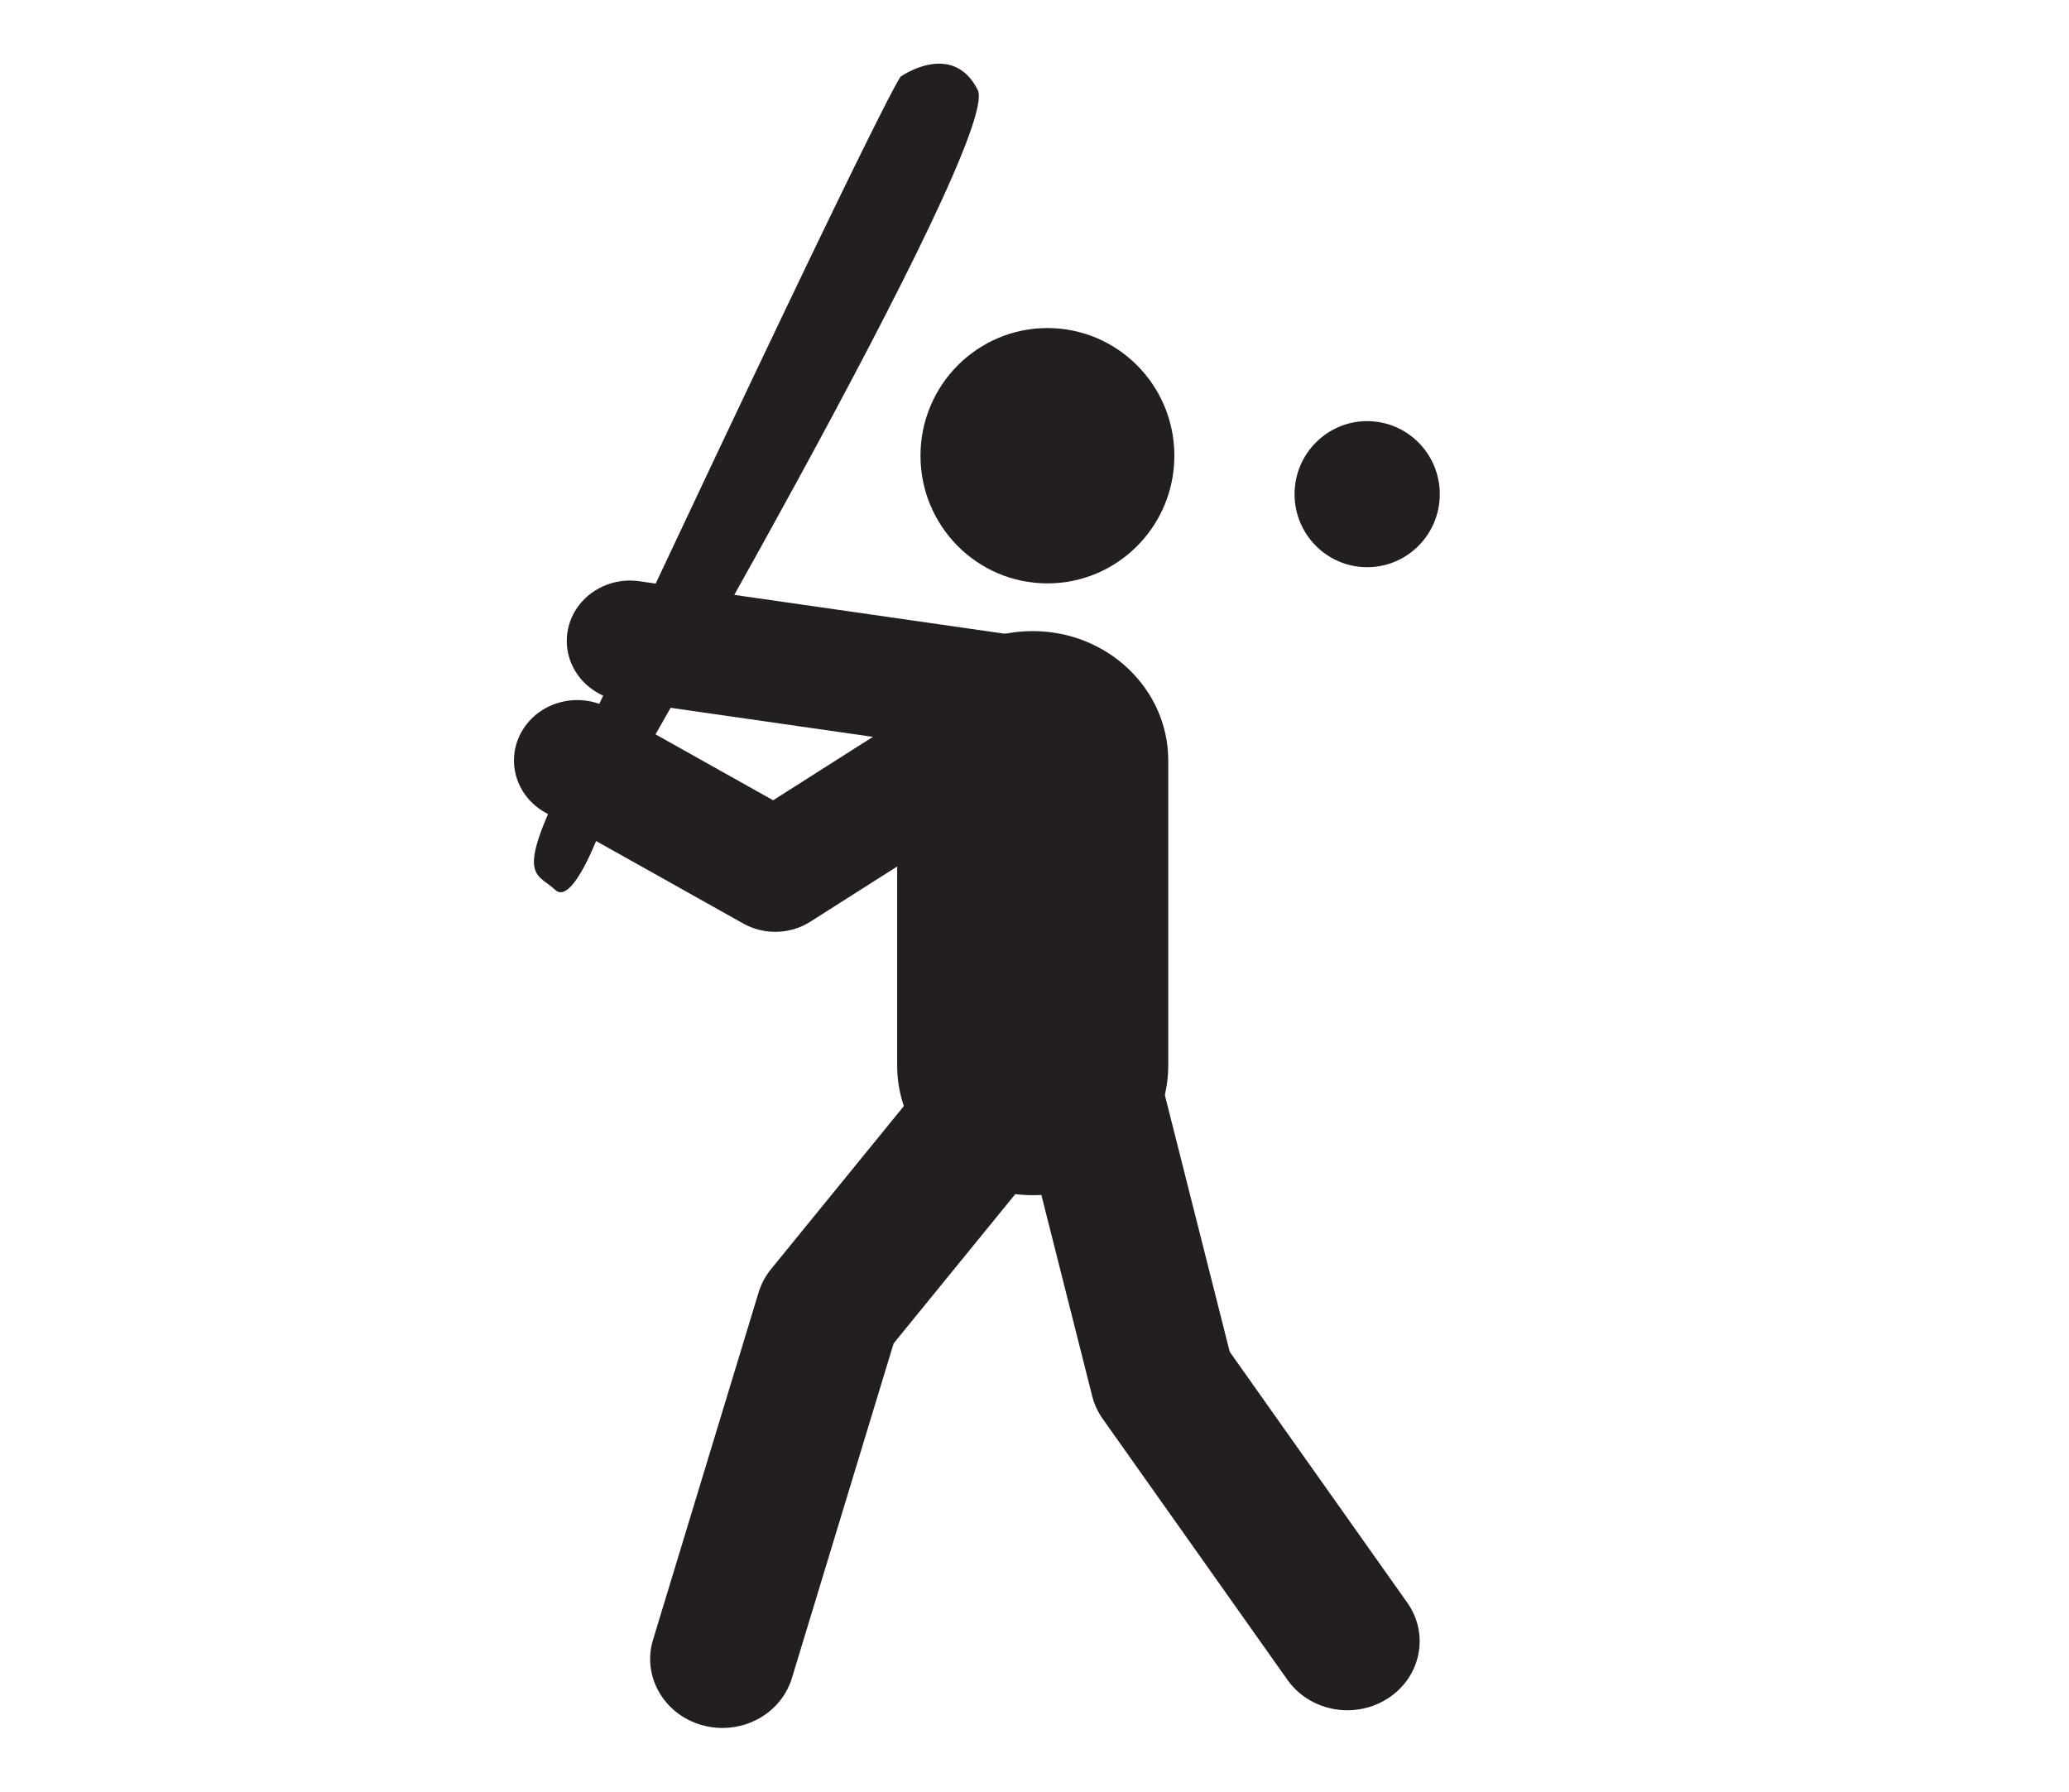
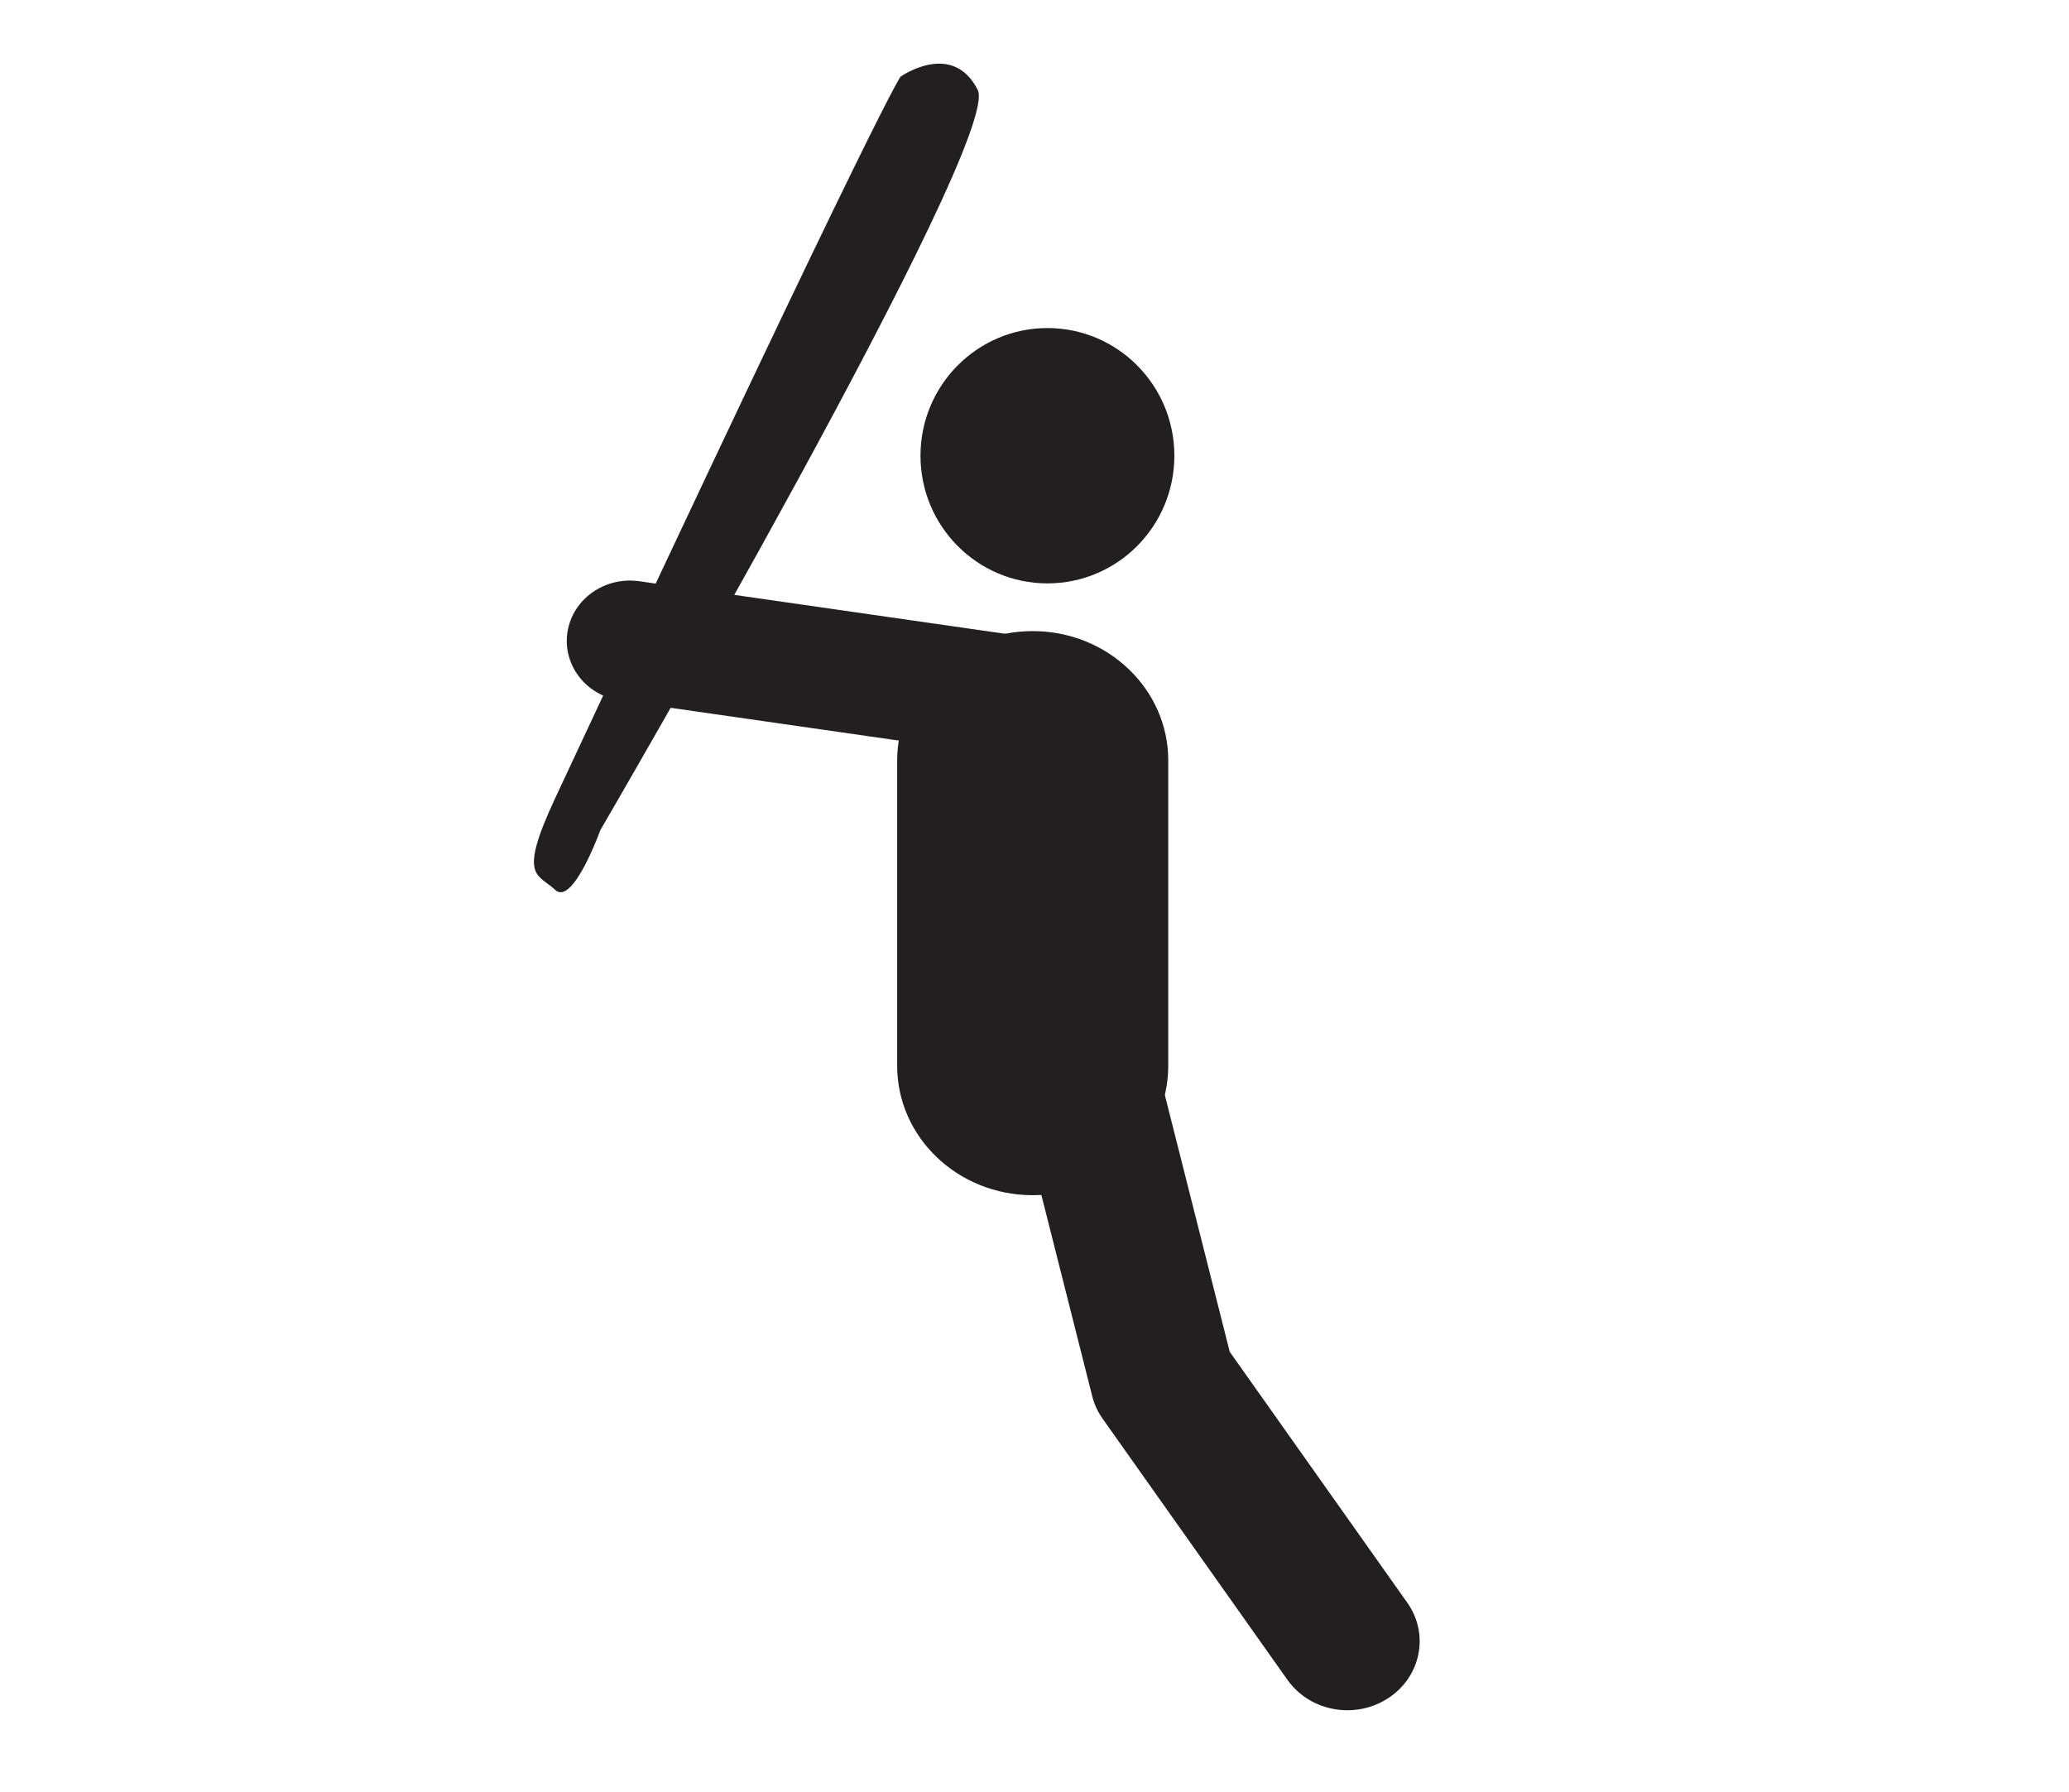
<svg xmlns="http://www.w3.org/2000/svg" id="Layer_1" version="1.1" viewBox="0 0 6872.04 5950">
  <defs>
    <style>
      .st0 {
        fill: #231f20;
      }
    </style>
  </defs>
  <path class="st0" d="M3430.08,3969.21c-248.62,0-450.18-192.32-450.18-429.55v-1014.26c0-237.23,201.56-429.55,450.18-429.55s450.18,192.32,450.18,429.55v1014.26c0,237.23-201.56,429.55-450.18,429.55Z" />
  <path class="st0" d="M4475.41,5679.73c-77.08,0-152.77-35.35-199.16-100.9l-613.93-867.29c-16.08-22.66-27.74-47.88-34.48-74.51l-233.85-925.09c-31.07-122.99,48.25-246.75,177.14-276.43,128.73-29.52,258.6,46.03,289.71,169.03l223.66,884.84,589.64,833.02c74.26,104.84,45.34,247.23-64.57,318.05-41.17,26.55-87.94,39.28-134.16,39.28Z" />
-   <path class="st0" d="M2399.72,5738.57c-22.14,0-44.66-2.94-67.02-9.12-127.34-35.27-200.63-162.35-163.71-283.86l350.79-1153.92c8.46-27.83,22.39-53.9,41.04-76.8l496.99-610.02c81.33-99.9,232.16-117.97,336.94-40.24,104.65,77.64,123.55,221.6,42.18,321.49l-468.79,575.35-337.95,1111.78c-30.48,100.21-126.37,165.33-230.48,165.33Z" />
-   <path class="st0" d="M2574.97,3094.58c-36.7,0-73.5-9.2-106.42-27.64l-657.76-368.69c-100.02-56.07-133.49-178.91-74.72-274.38,58.81-95.4,187.58-127.41,287.56-71.29l544.31,305.11,562.95-357.89c96.57-61.5,226.94-36.43,291.31,55.67,64.32,92.1,38.23,216.58-58.34,277.96l-672.4,427.49c-35.19,22.38-75.82,33.66-116.48,33.66Z" />
  <path class="st0" d="M3320.71,2505.37c-10.4,0-20.92-.72-31.53-2.25l-1227.83-176.38c-114.71-16.47-193.73-118.57-176.47-228.06,17.22-109.5,124.06-184.97,239.02-168.38l1227.83,176.38c114.71,16.47,193.73,118.57,176.47,228.07-15.66,99.37-105.28,170.63-207.49,170.63Z" />
  <ellipse class="st0" cx="3478.95" cy="1513.42" rx="421.61" ry="423.99" />
-   <path class="st0" d="M4782.14,1641.12c0,133.95-107.98,242.54-241.18,242.54s-241.18-108.59-241.18-242.54,107.98-242.54,241.18-242.54,241.18,108.59,241.18,242.54Z" />
  <path class="st0" d="M1993.96,2756.91s-91.36,253.57-149.83,198.45c-58.47-55.12-124.55-38.41,0-305.01C2953.19,276.35,2991.57,254.3,2991.57,254.3c0,0,171.75-121.27,255.8,44.1,84.05,165.37-1253.41,2458.52-1253.41,2458.52Z" />
</svg>